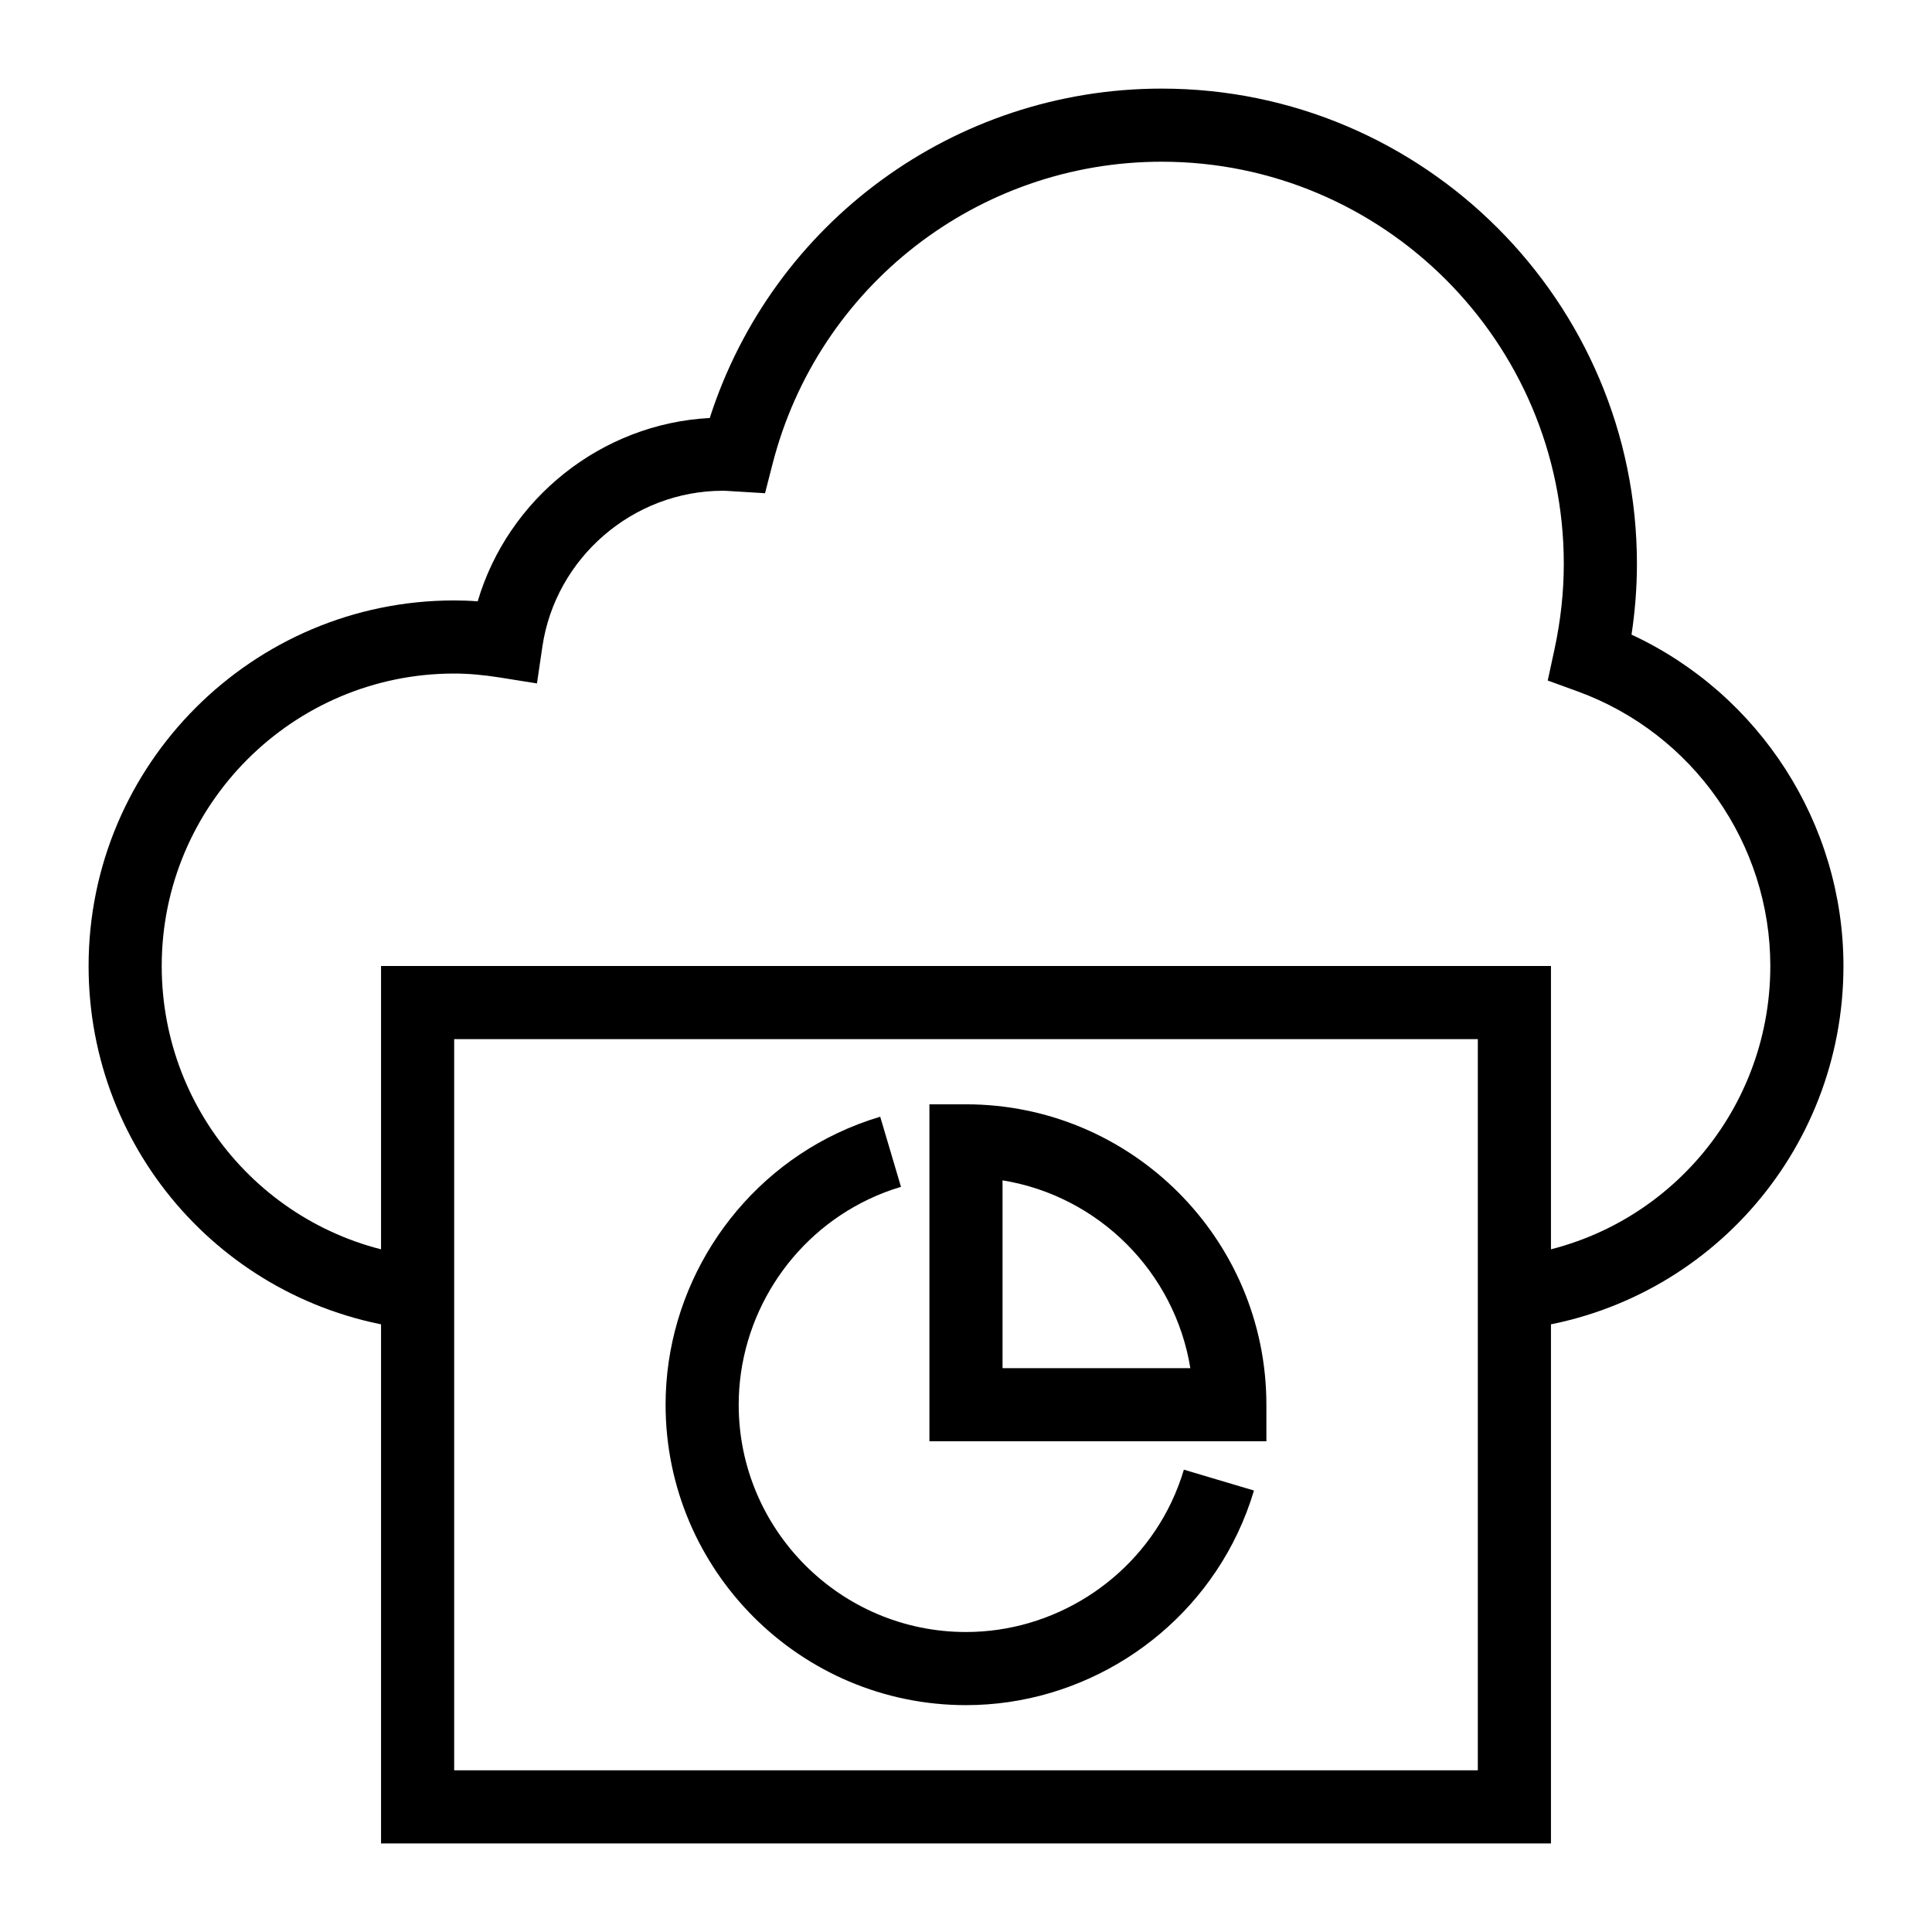
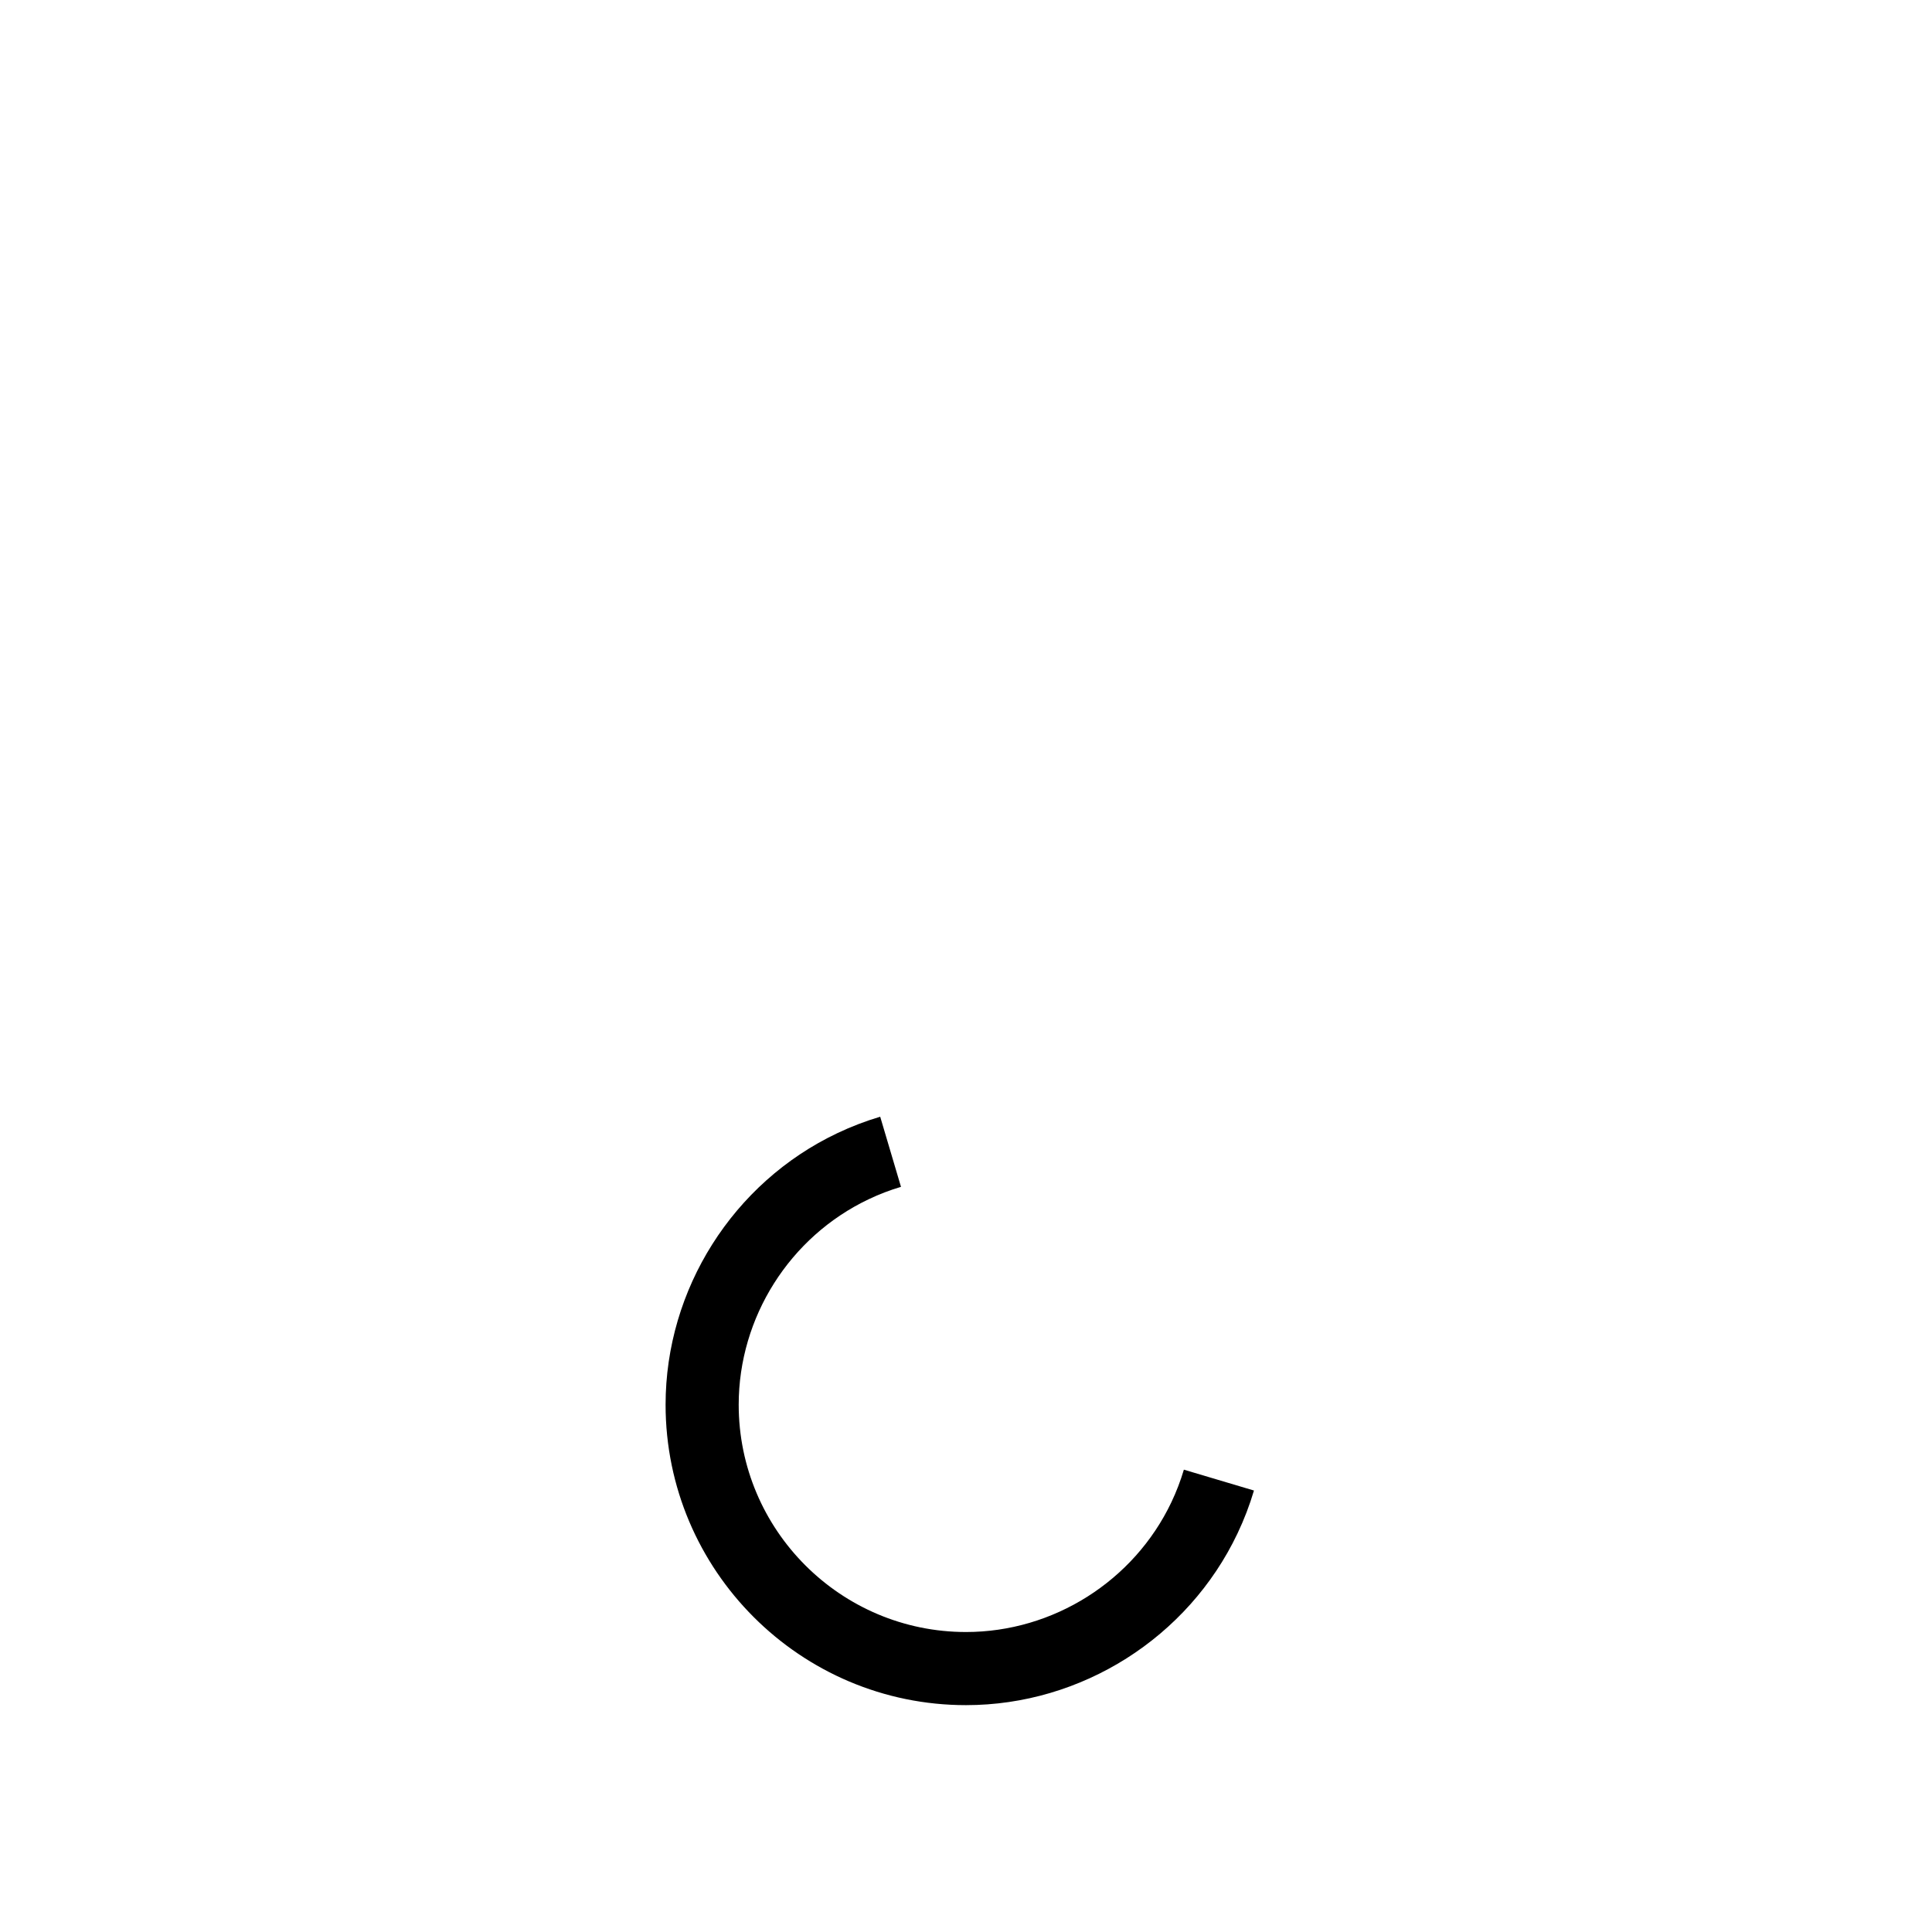
<svg xmlns="http://www.w3.org/2000/svg" fill="#000000" width="800px" height="800px" version="1.1" viewBox="144 144 512 512">
  <g>
-     <path d="m555.02 632.53h-310.04v-232.53h310.04zm-290.66-19.379h271.28v-193.77h-271.28z" />
-     <path d="m546.39 496.3-2.129-19.266c39.277-4.332 68.891-37.453 68.891-77.031 0-32.406-20.512-61.652-51.047-72.77l-7.938-2.887 1.785-8.258c1.637-7.582 2.469-15.207 2.469-22.664 0-58.766-47.809-106.57-106.57-106.57-48.633 0-91.035 32.938-103.12 80.102l-1.988 7.75-8.977-0.547c-0.727-0.051-1.449-0.105-2.184-0.105-23.82 0-44.395 17.777-47.855 41.355l-1.426 9.707-9.688-1.551c-4.508-0.719-8.516-1.07-12.25-1.07-42.738 0-77.508 34.773-77.508 77.508 0 39.57 29.605 72.695 68.867 77.035l-2.129 19.266c-49.102-5.438-86.117-46.832-86.117-96.297 0-53.418 43.461-96.887 96.887-96.887 2.023 0 4.098 0.074 6.227 0.238 8.047-27.219 32.797-47.09 61.5-48.586 16.648-51.773 64.844-87.293 119.76-87.293 69.453 0 125.95 56.504 125.95 125.95 0 6.199-0.484 12.48-1.434 18.754 33.902 15.742 56.164 50.059 56.164 87.82 0 49.473-37.035 90.879-86.141 96.297z" />
    <path d="m400 595.88c-43.902 0-79.613-35.719-79.613-79.621 0-30.578 17.855-58.824 45.484-71.945 3.68-1.75 7.512-3.219 11.391-4.371l5.508 18.582c-2.914 0.859-5.801 1.969-8.578 3.293-20.918 9.934-34.43 31.301-34.43 54.441 0 33.219 27.023 60.242 60.238 60.242 23.133 0 44.508-13.512 54.441-34.422 1.316-2.773 2.426-5.668 3.297-8.602l18.574 5.527c-1.156 3.891-2.625 7.723-4.367 11.383-13.133 27.637-41.371 45.492-71.945 45.492z" />
-     <path d="m479.61 525.95h-89.305v-89.297h9.688c43.902 0 79.613 35.719 79.613 79.609zm-69.926-19.375h49.77c-4.133-25.469-24.301-45.633-49.77-49.77z" />
  </g>
</svg>